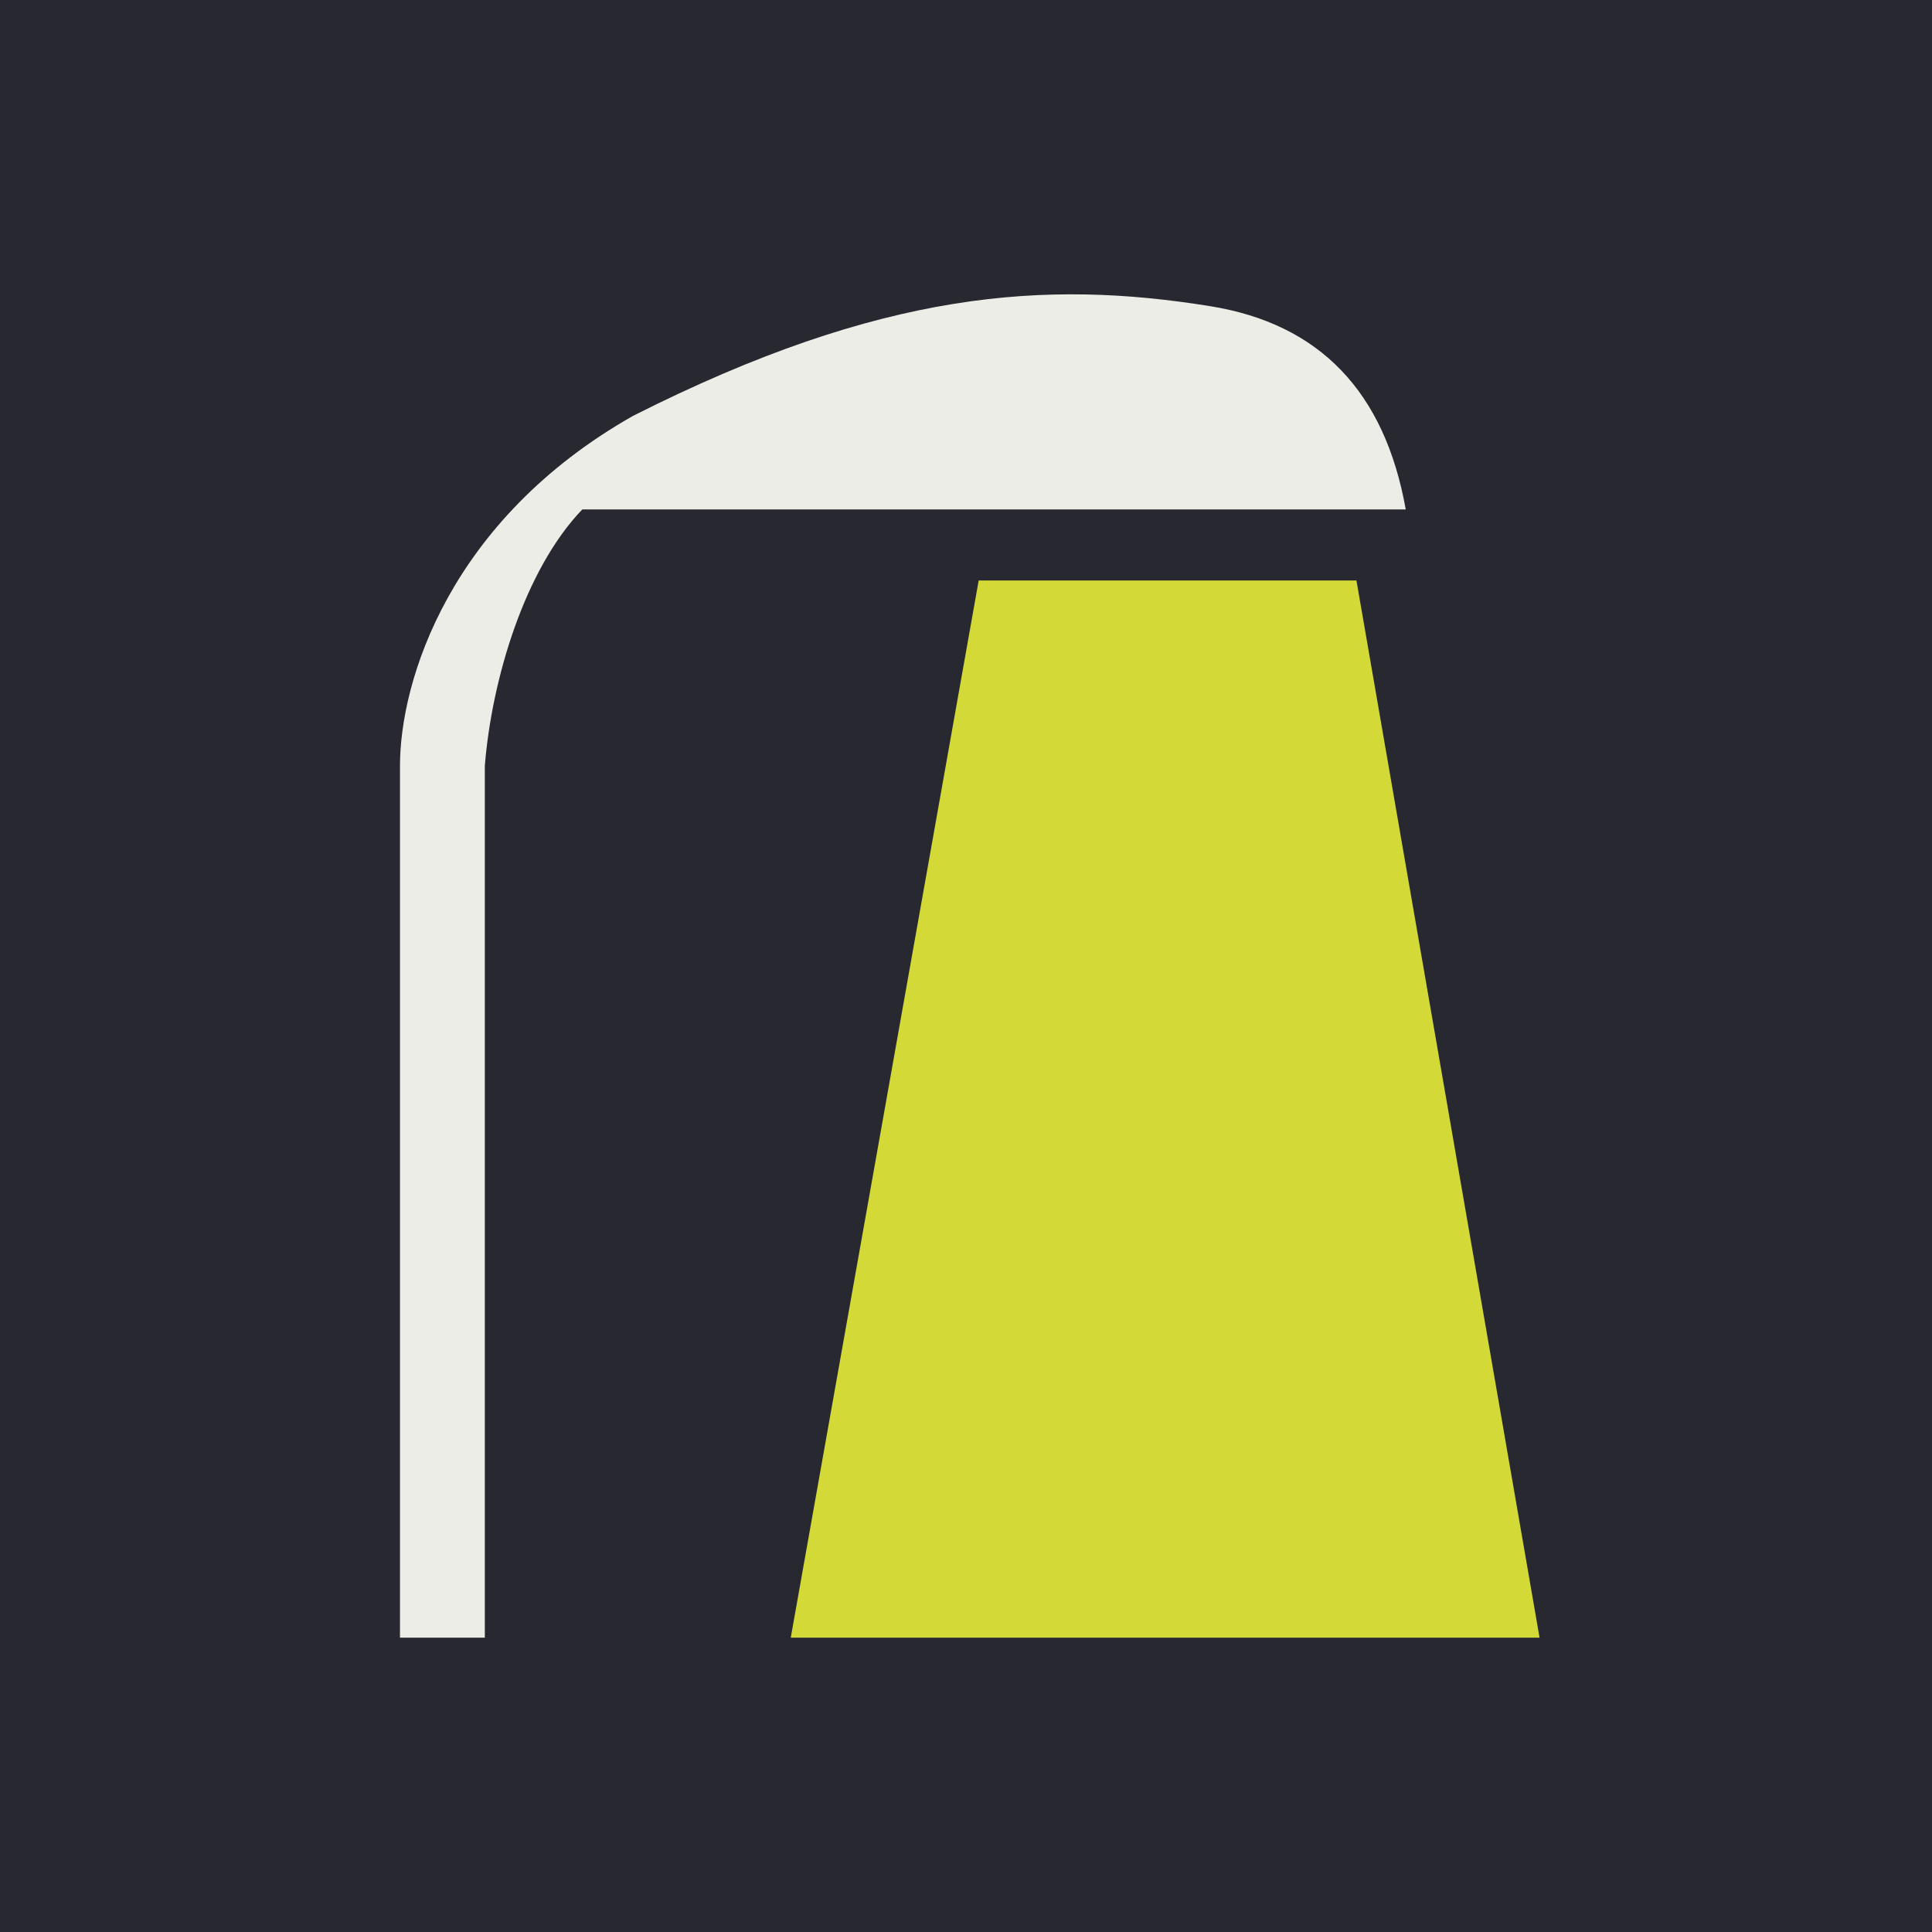
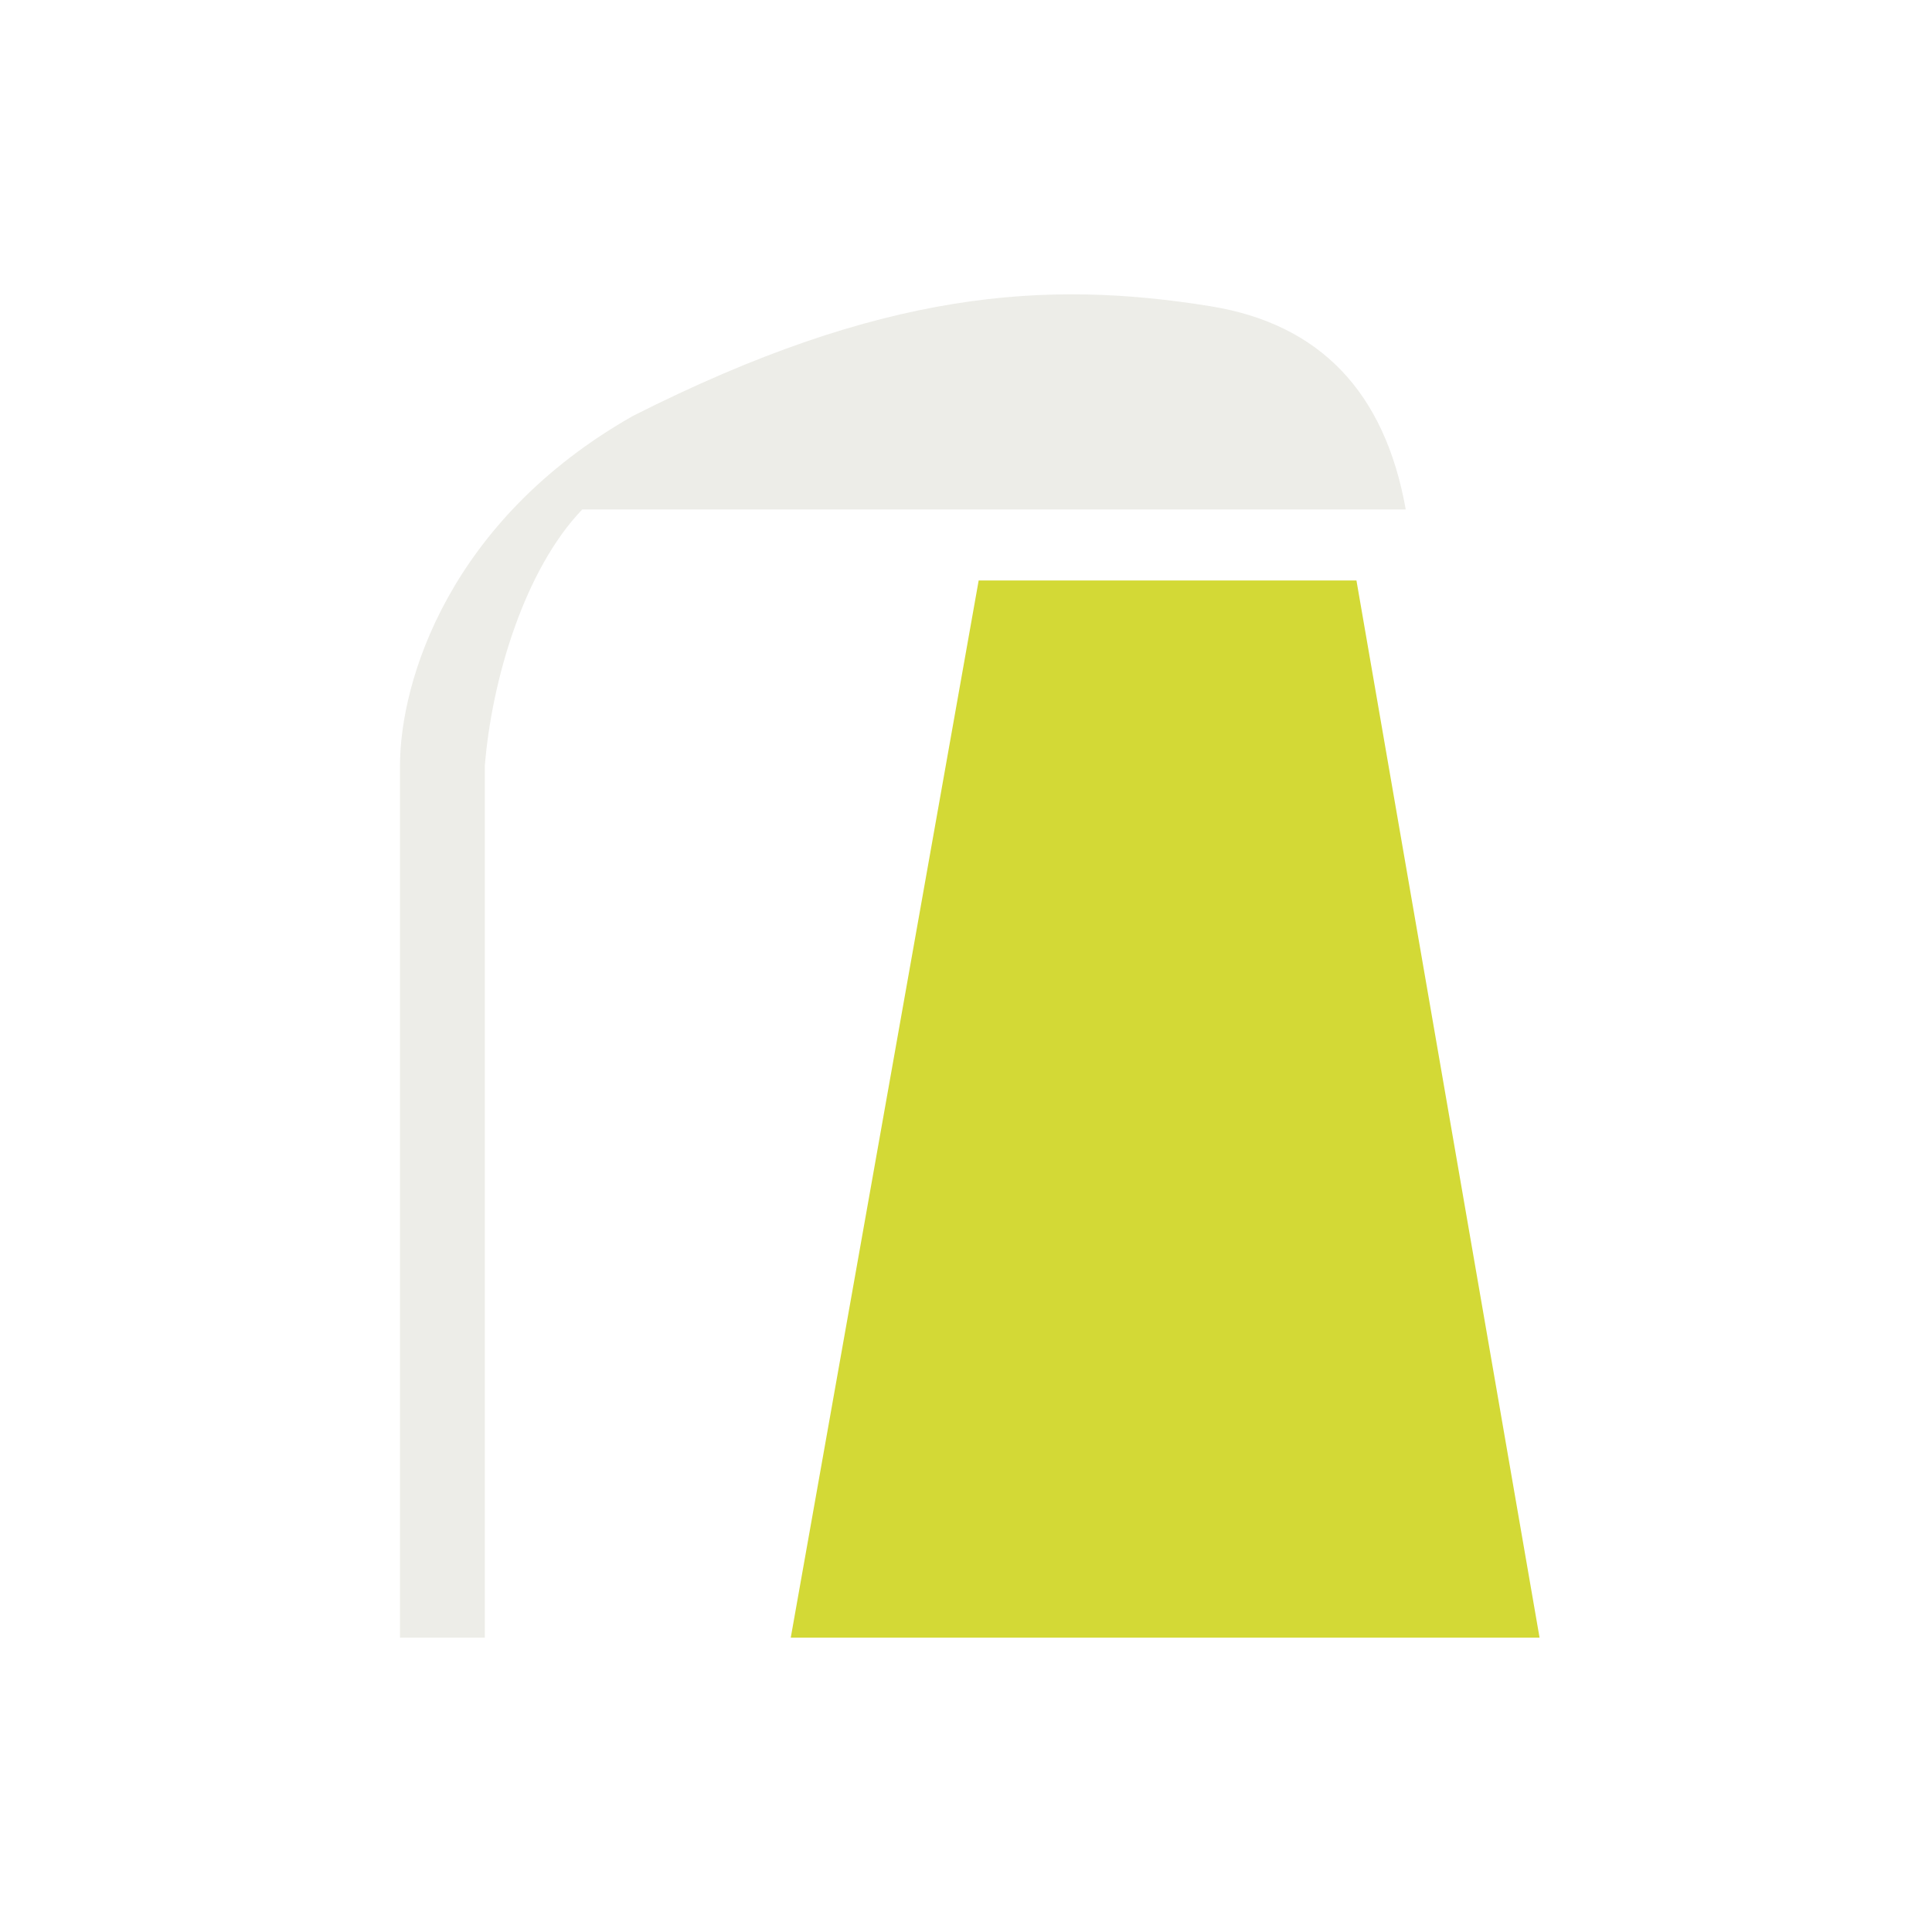
<svg xmlns="http://www.w3.org/2000/svg" width="256px" height="256px" viewBox="0 0 256 256" version="1.1">
  <title>Artboard Copy 3@1x</title>
  <g id="Artboard-Copy-3" stroke="none" stroke-width="1" fill="none" fill-rule="evenodd">
-     <polygon id="Rectangle" fill="#282830" points="0 0 256 0 256 256 0 256" />
    <g id="Group" transform="translate(53, 39)">
      <path d="M0,178 C0,108.697 0,70.188 0,62.474 C0,51.209 6.555,29.889 30.894,16.098 C63.92,-0.591 85.649,-1.93 107.37,1.573 C121.85,3.908 130.483,12.885 133.268,28.502 C65.195,28.502 28.825,28.502 24.158,28.502 C16.502,36.464 12.161,51.039 11.242,62.474 C11.242,75.324 11.242,113.832 11.242,178 L0,178 Z" id="Path-2" fill="#EDEDE8" />
      <polygon id="Path-3" fill="#D3D936" points="76.68 37.914 126.736 37.914 151 178 51.779 178" />
    </g>
  </g>
</svg>